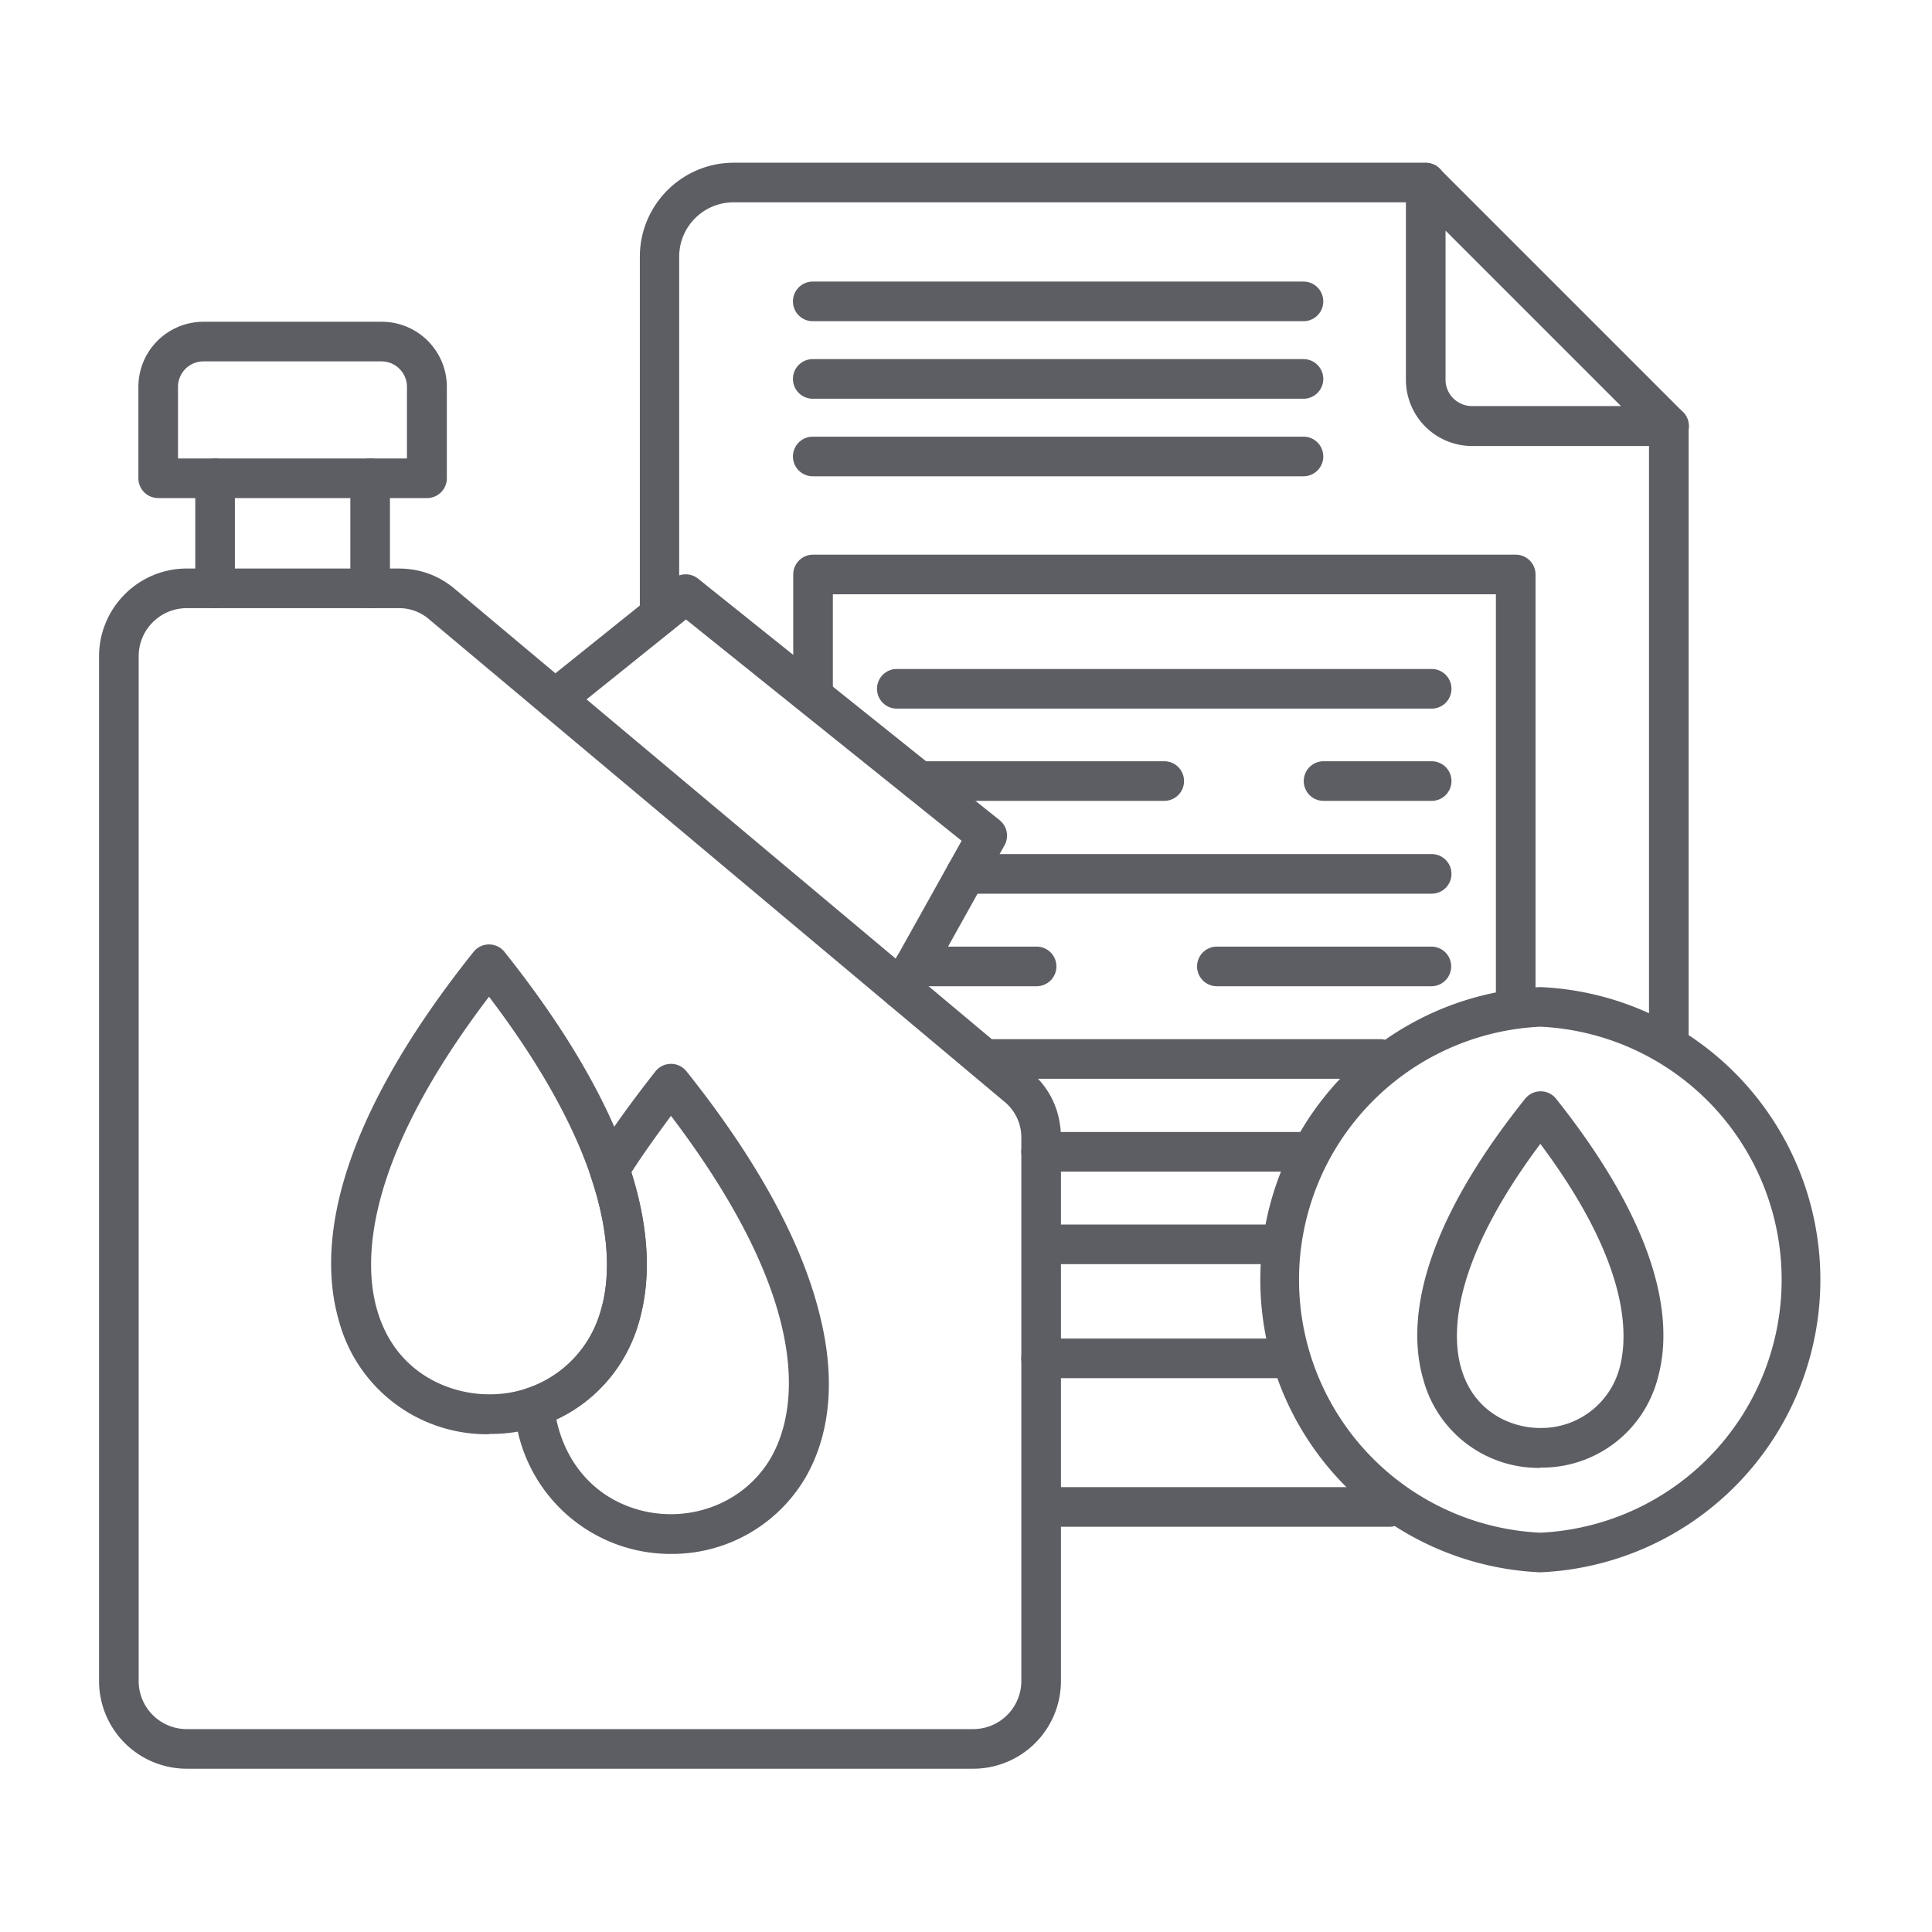
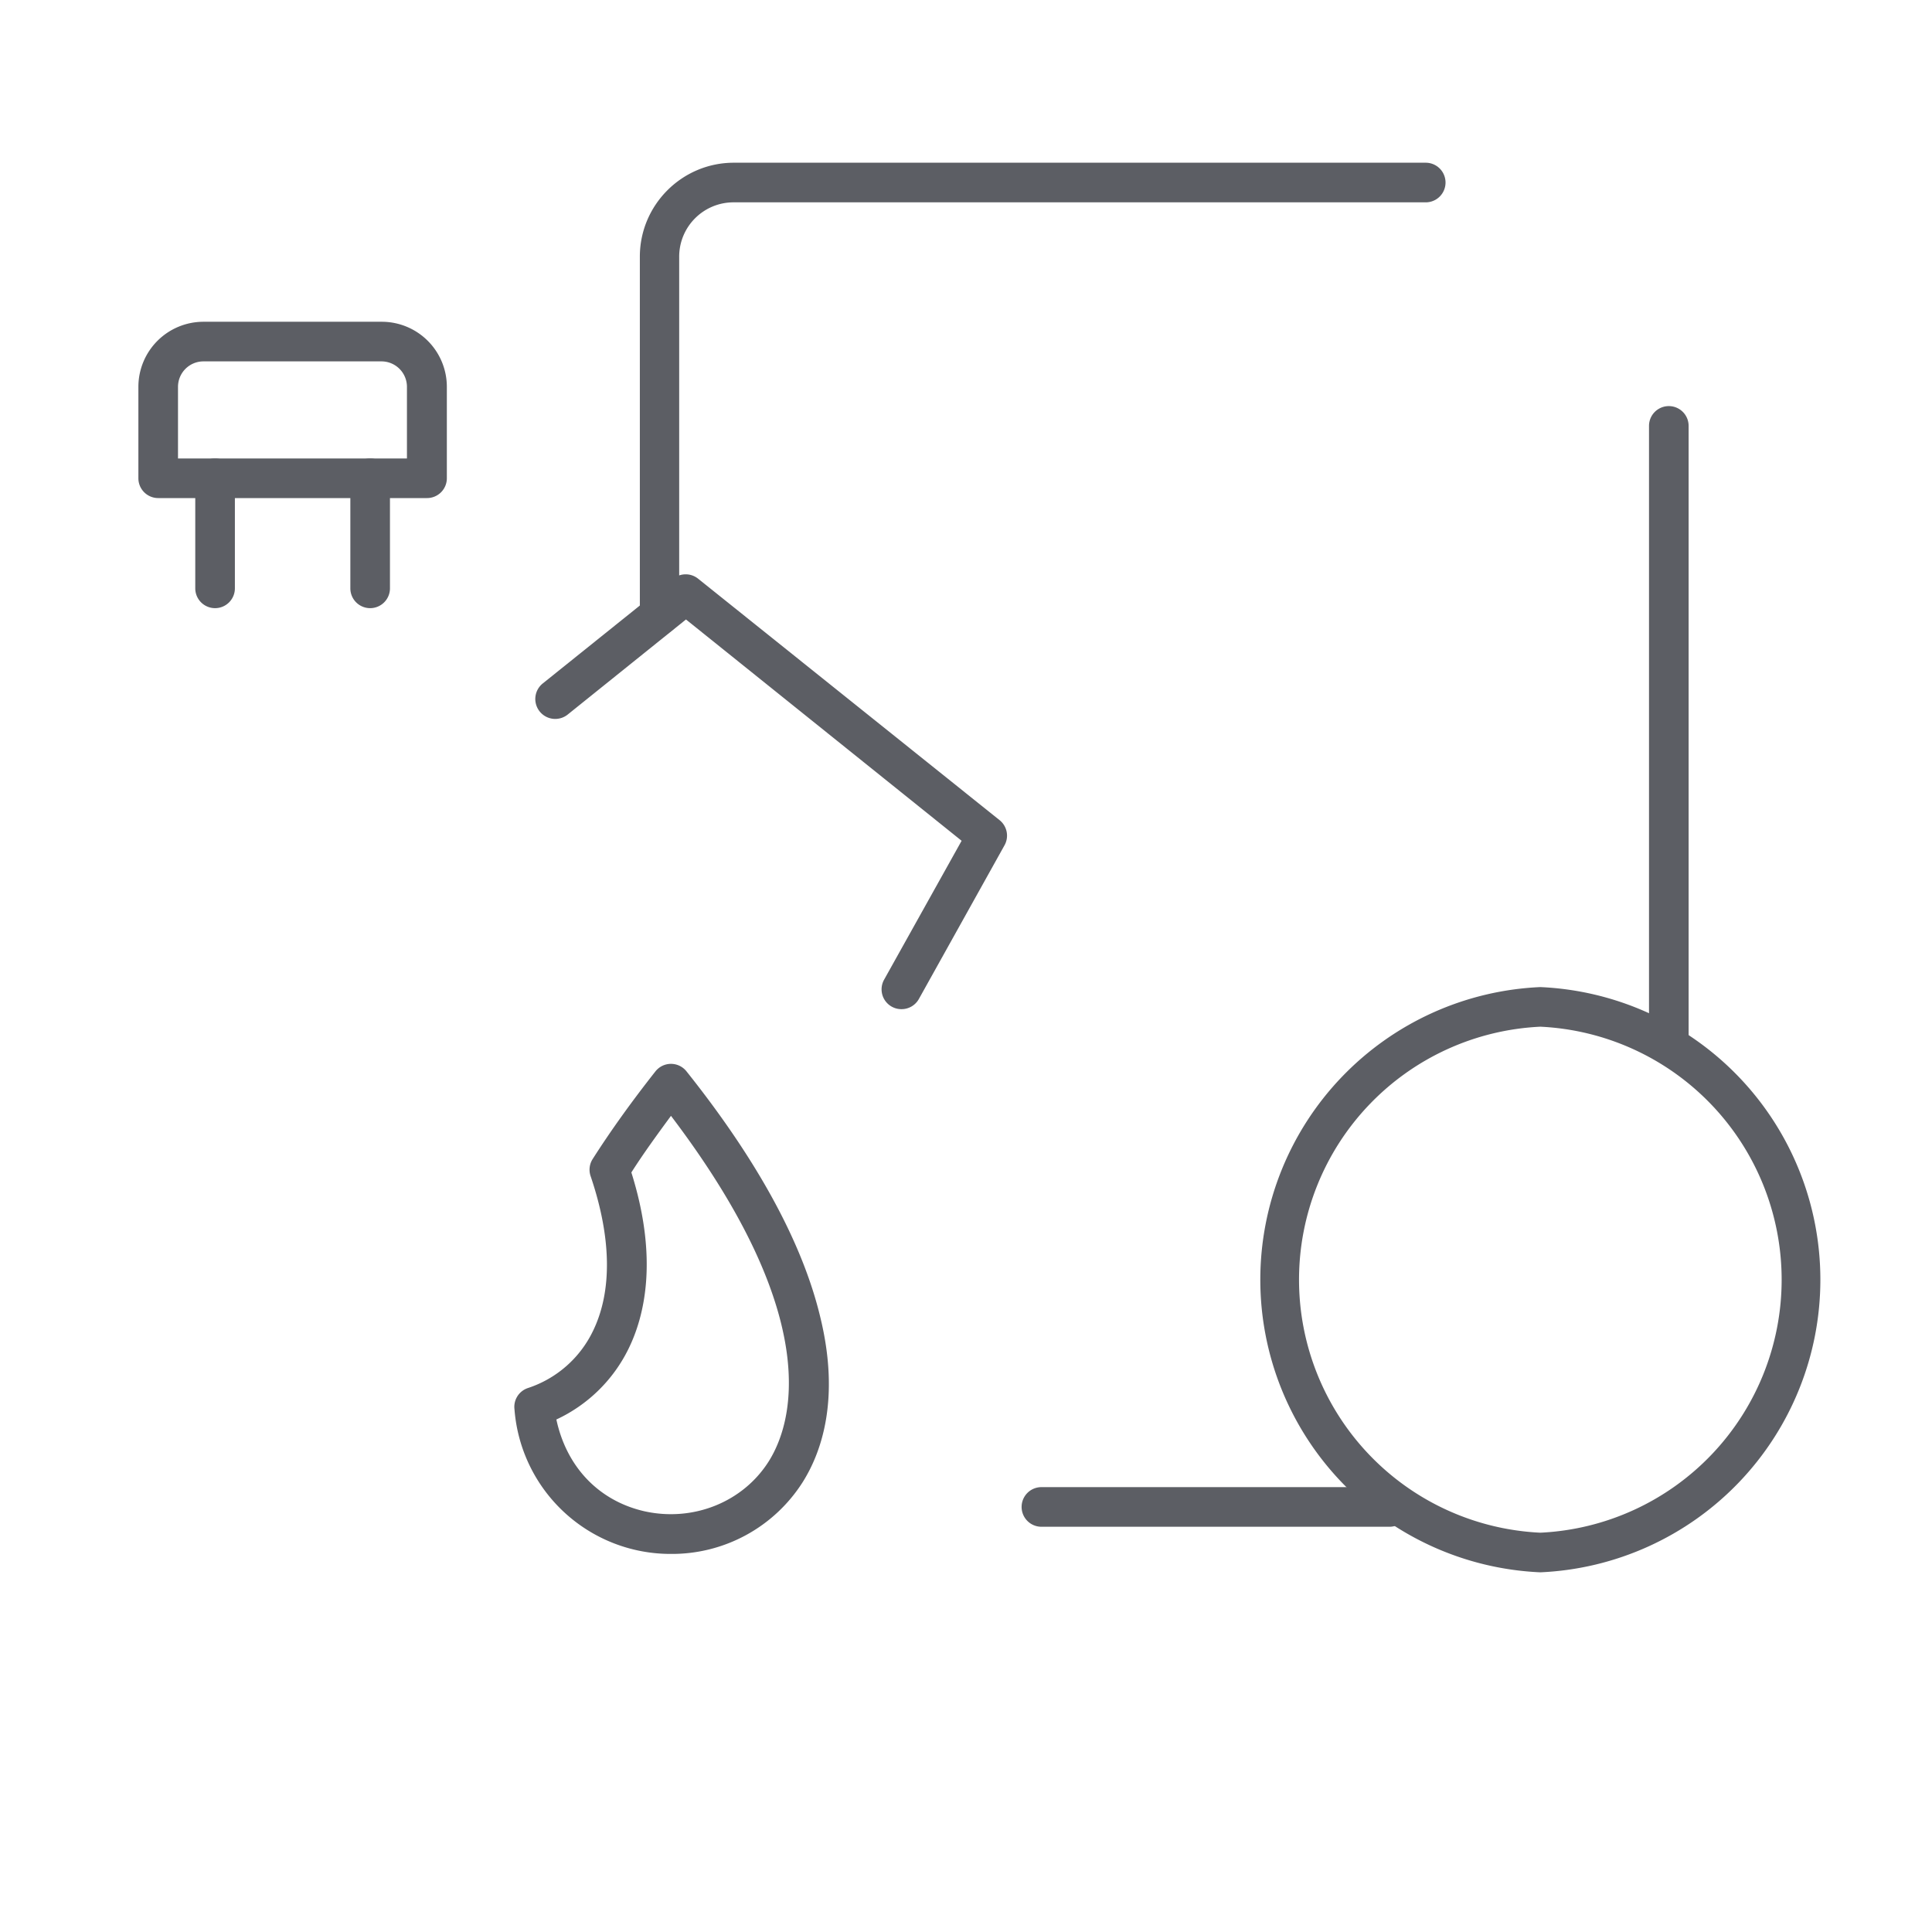
<svg xmlns="http://www.w3.org/2000/svg" version="1.1" width="512" height="512" x="0" y="0" viewBox="0 0 6.827 6.827" style="enable-background:new 0 0 512 512" xml:space="preserve" fill-rule="evenodd" class="">
  <g>
    <path d="M5.443 3.628a.895.895 0 0 0 0 1.788.895.895 0 0 0 0-1.788zm0 1.928a1.035 1.035 0 0 1 0-2.068 1.035 1.035 0 0 1 0 2.068zM1.966 5.016c.036.168.15.287.31.324.173.039.35-.032.441-.177.08-.128.202-.498-.346-1.22-.05.068-.098.134-.14.2.095.302.048.505-.01.623a.535.535 0 0 1-.255.25zm.405.475a.553.553 0 0 1-.553-.511.07.07 0 0 1 .047-.075.39.39 0 0 0 .23-.201c.069-.141.066-.33-.008-.548a.07.07 0 0 1 .007-.06c.065-.102.14-.206.222-.31a.07.07 0 0 1 .11 0c.252.316.411.609.473.87.07.288.004.476-.063.582a.547.547 0 0 1-.465.253z" fill="#5C5E64" opacity="1" data-original="#000000" class="" />
-     <path d="M1.408 2.149H.66a.17.17 0 0 0-.17.17V5.94c0 .094.076.17.17.17h2.779a.17.17 0 0 0 .17-.17V4.022a.163.163 0 0 0-.061-.13L1.517 2.189a.162.162 0 0 0-.11-.04zm2.03 4.101H.66a.31.31 0 0 1-.31-.31V2.32c0-.172.139-.311.31-.311h.748c.075 0 .142.024.199.072l2.031 1.703c.073.06.111.143.111.238V5.94a.31.31 0 0 1-.31.31z" fill="#5C5E64" opacity="1" data-original="#000000" class="" />
    <path d="M3.185 3.566a.07.07 0 0 1-.061-.104l.274-.491-.974-.782-.418.336a.07.07 0 0 1-.088-.11l.461-.37a.07.07 0 0 1 .088 0l1.065.853a.07.07 0 0 1 .017.09l-.302.542a.07.07 0 0 1-.062.036zM.76 2.149a.07.07 0 0 1-.07-.07V1.69a.07.07 0 0 1 .14 0v.389a.07.07 0 0 1-.07.07zm.548 0a.07.07 0 0 1-.07-.07V1.69a.07.07 0 0 1 .14 0v.389a.07.07 0 0 1-.07.07z" fill="#5C5E64" opacity="1" data-original="#000000" class="" />
    <path d="M.63 1.62h.808v-.253a.09.09 0 0 0-.09-.09h-.63a.09.09 0 0 0-.089.09v.253zm.879.14h-.95a.07.07 0 0 1-.07-.07v-.323a.23.23 0 0 1 .23-.23h.63a.23.23 0 0 1 .23.23v.323a.07.07 0 0 1-.07.07zM2.331 2.244a.07.07 0 0 1-.07-.07V.907c0-.183.149-.332.332-.332h2.445a.07.07 0 0 1 0 .14H2.593A.192.192 0 0 0 2.4.909v1.265a.07.07 0 0 1-.07.07zm3.566 1.498a.07.07 0 0 1-.07-.07V1.505a.07.07 0 1 1 .14 0v2.167a.07.07 0 0 1-.07.07zM4.91 5.395H3.68a.07.07 0 0 1 0-.14h1.23a.07.07 0 0 1 0 .14z" fill="#5C5E64" opacity="1" data-original="#000000" class="" />
-     <path d="M5.108.816v.526c0 .051.042.093.094.093h.526l-.62-.62zm.79.76h-.696a.234.234 0 0 1-.234-.234V.647a.07.07 0 0 1 .12-.05l.859.859a.07.07 0 0 1-.05.12zM5.356 3.632a.07.07 0 0 1-.07-.07V2.1H2.943v.358a.07.07 0 0 1-.14 0v-.428a.07.07 0 0 1 .07-.07h2.483a.07.07 0 0 1 .07.07v1.53a.07.07 0 0 1-.07.071zM4.52 4.87h-.841a.07.07 0 0 1 0-.14h.84a.07.07 0 1 1 0 .14z" fill="#5C5E64" opacity="1" data-original="#000000" class="" />
-     <path d="M5.059 2.504h-1.89a.07.07 0 0 1 0-.14h1.89a.07.07 0 0 1 0 .14zM5.059 2.83h-.382a.07.07 0 0 1 0-.14h.382a.07.07 0 0 1 0 .14zM5.059 3.485H4.3a.07.07 0 0 1 0-.14h.758a.07.07 0 1 1 0 .14zM5.059 3.158H3.413a.07.07 0 0 1 0-.14h1.646a.07.07 0 0 1 0 .14zM4.876 3.812H3.48a.07.07 0 1 1 0-.14h1.397a.07.07 0 0 1 0 .14zM4.592 4.14h-.913a.07.07 0 1 1 0-.14h.913a.07.07 0 1 1 0 .14zM4.487 4.467H3.68a.07.07 0 1 1 0-.14h.808a.07.07 0 0 1 0 .14zM4.114 2.83h-.866a.07.07 0 0 1 0-.14h.866a.07.07 0 1 1 0 .14zM3.663 3.485H3.23a.07.07 0 0 1 0-.14h.433a.07.07 0 1 1 0 .14zM4.606 1.135H2.872a.07.07 0 0 1 0-.14h1.734a.07.07 0 0 1 0 .14zM4.606 1.409H2.872a.07.07 0 0 1 0-.14h1.734a.07.07 0 0 1 0 .14zM4.606 1.683H2.872a.07.07 0 0 1 0-.14h1.734a.07.07 0 0 1 0 .14zM1.728 3.522c-.449.59-.442.944-.396 1.105.063.222.252.3.396.3h.003a.406.406 0 0 0 .395-.307c.044-.16.046-.513-.398-1.098zm0 1.546a.541.541 0 0 1-.531-.403c-.068-.236-.04-.654.476-1.301a.07.07 0 0 1 .11 0c.51.641.542 1.057.479 1.293a.542.542 0 0 1-.53.41h-.004zM5.443 4.042c-.317.424-.313.677-.28.792.045.158.18.213.282.212a.286.286 0 0 0 .279-.216c.03-.116.033-.368-.281-.788zm0 1.145a.422.422 0 0 1-.414-.314c-.052-.18-.032-.5.36-.99a.07.07 0 0 1 .11 0c.386.486.409.803.36.983a.423.423 0 0 1-.413.32h-.003z" fill="#5C5E64" opacity="1" data-original="#000000" class="" />
  </g>
</svg>